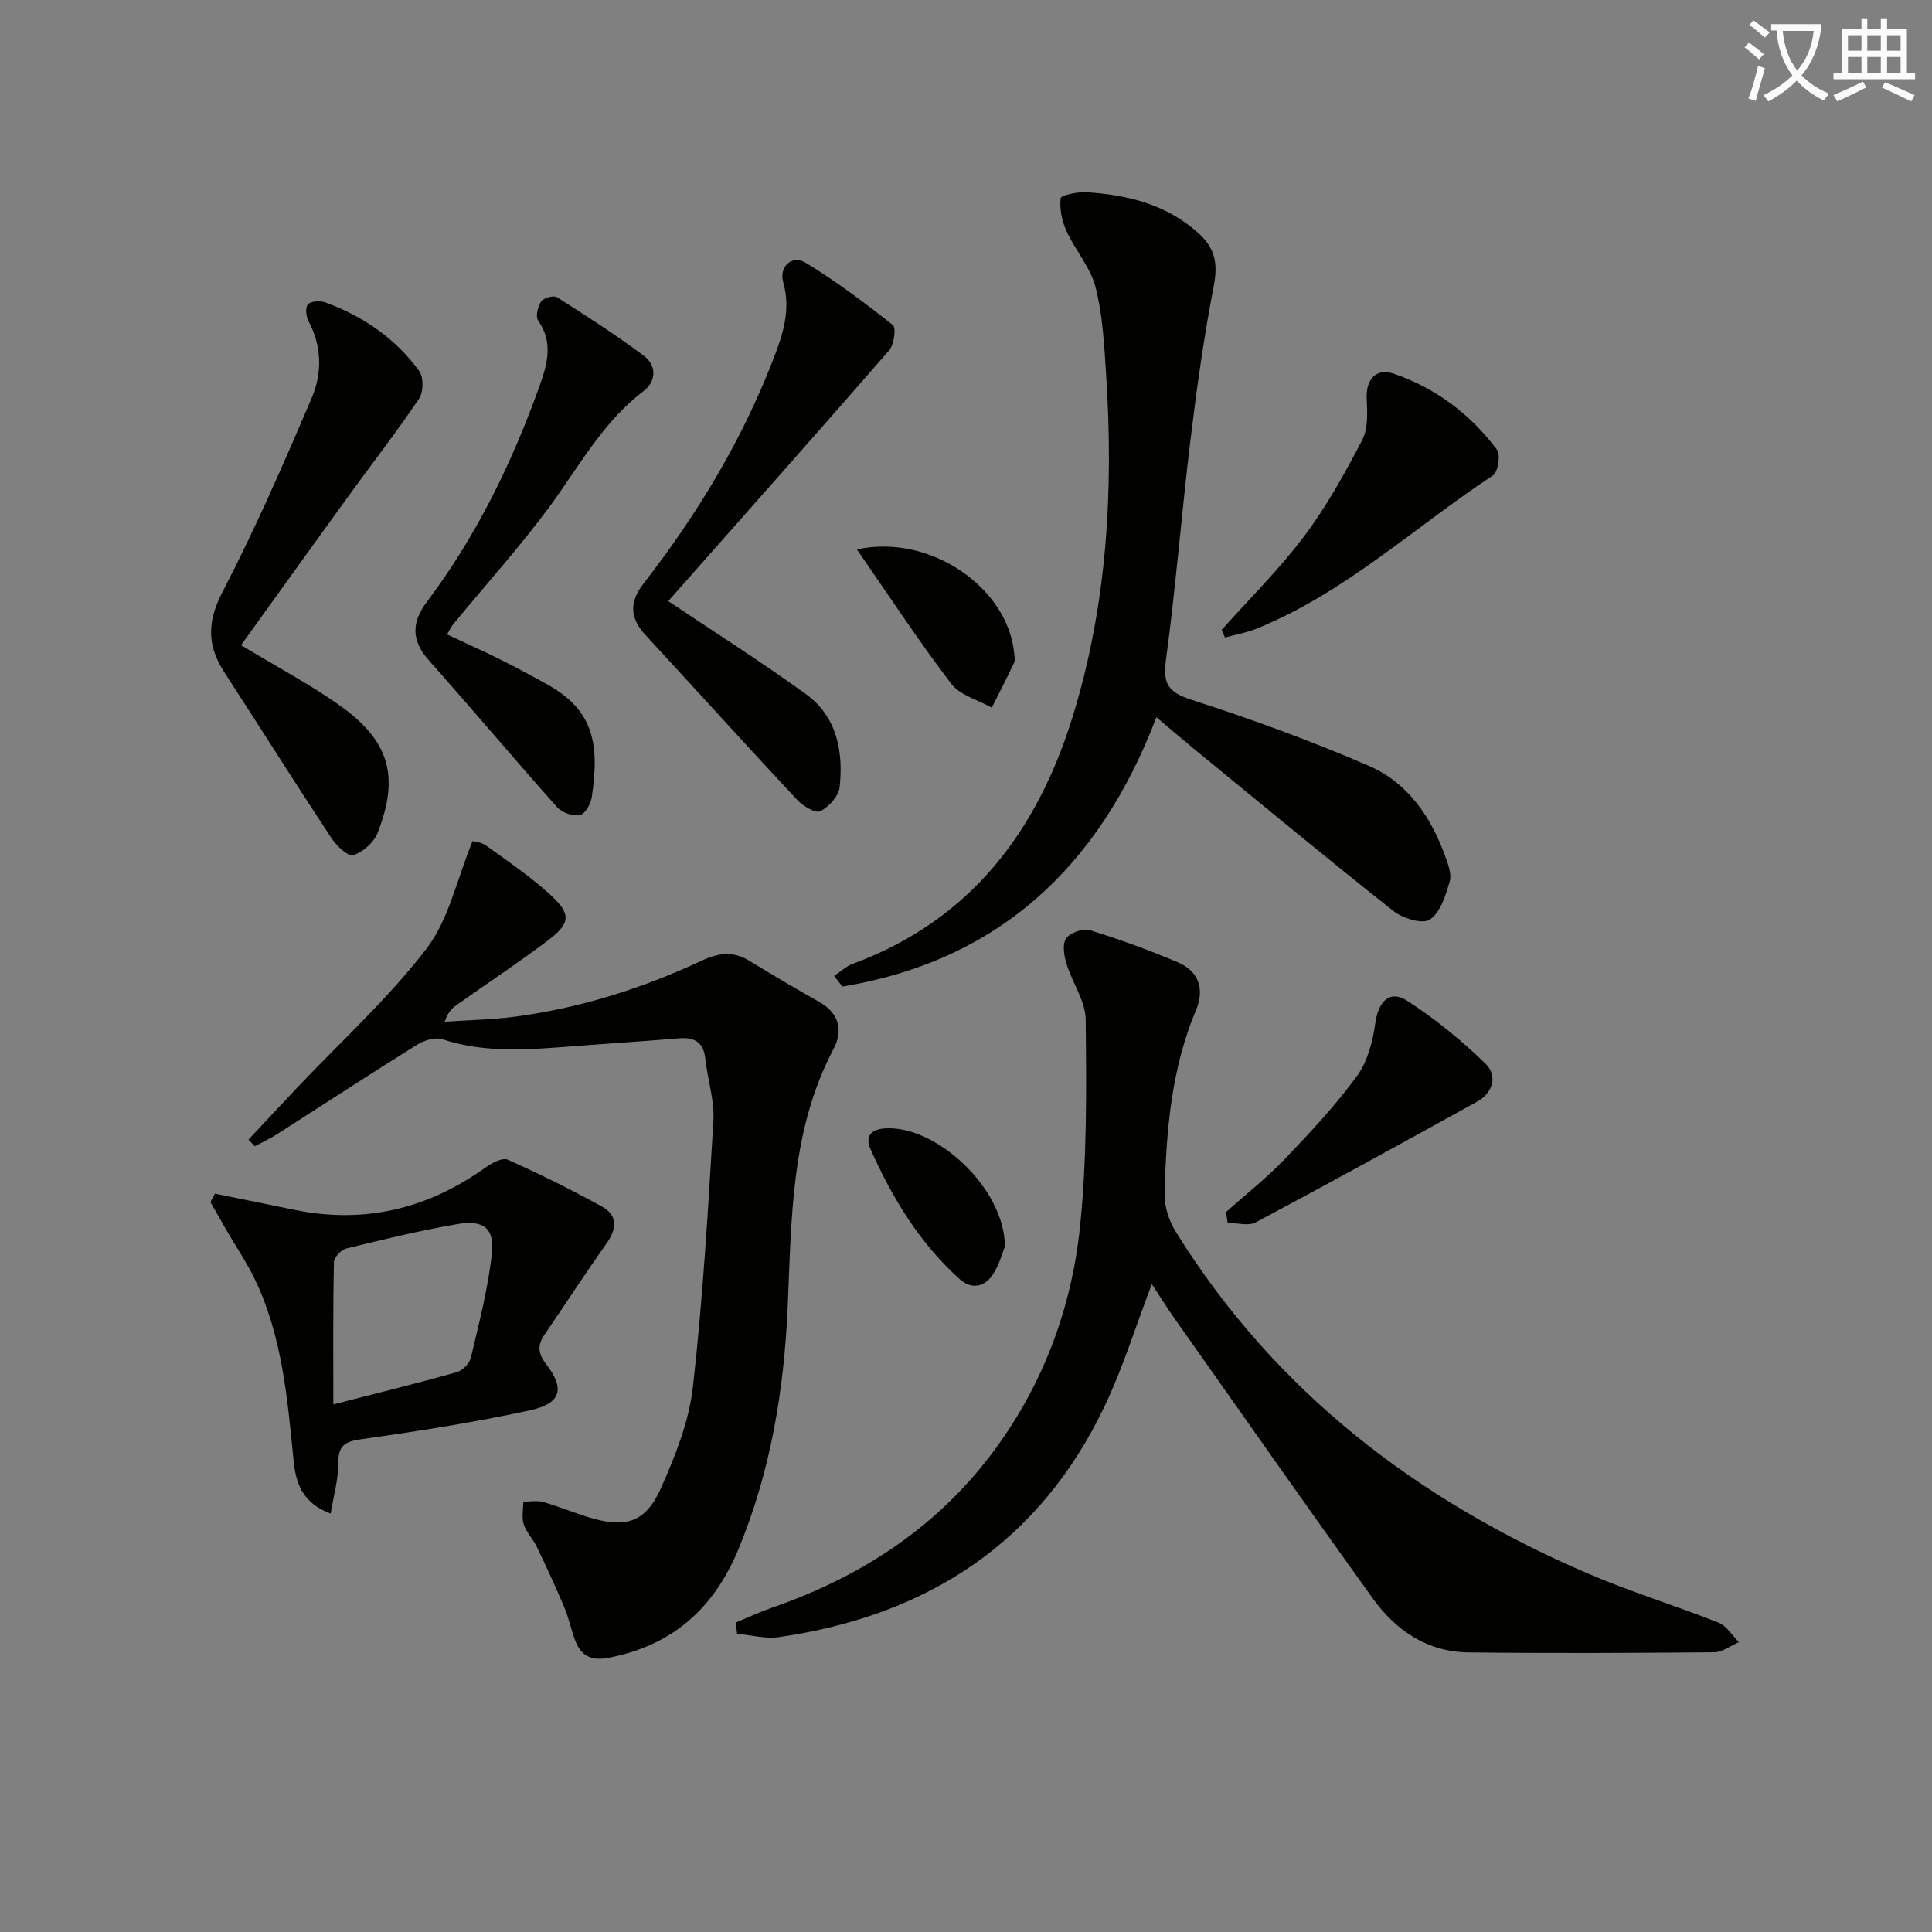
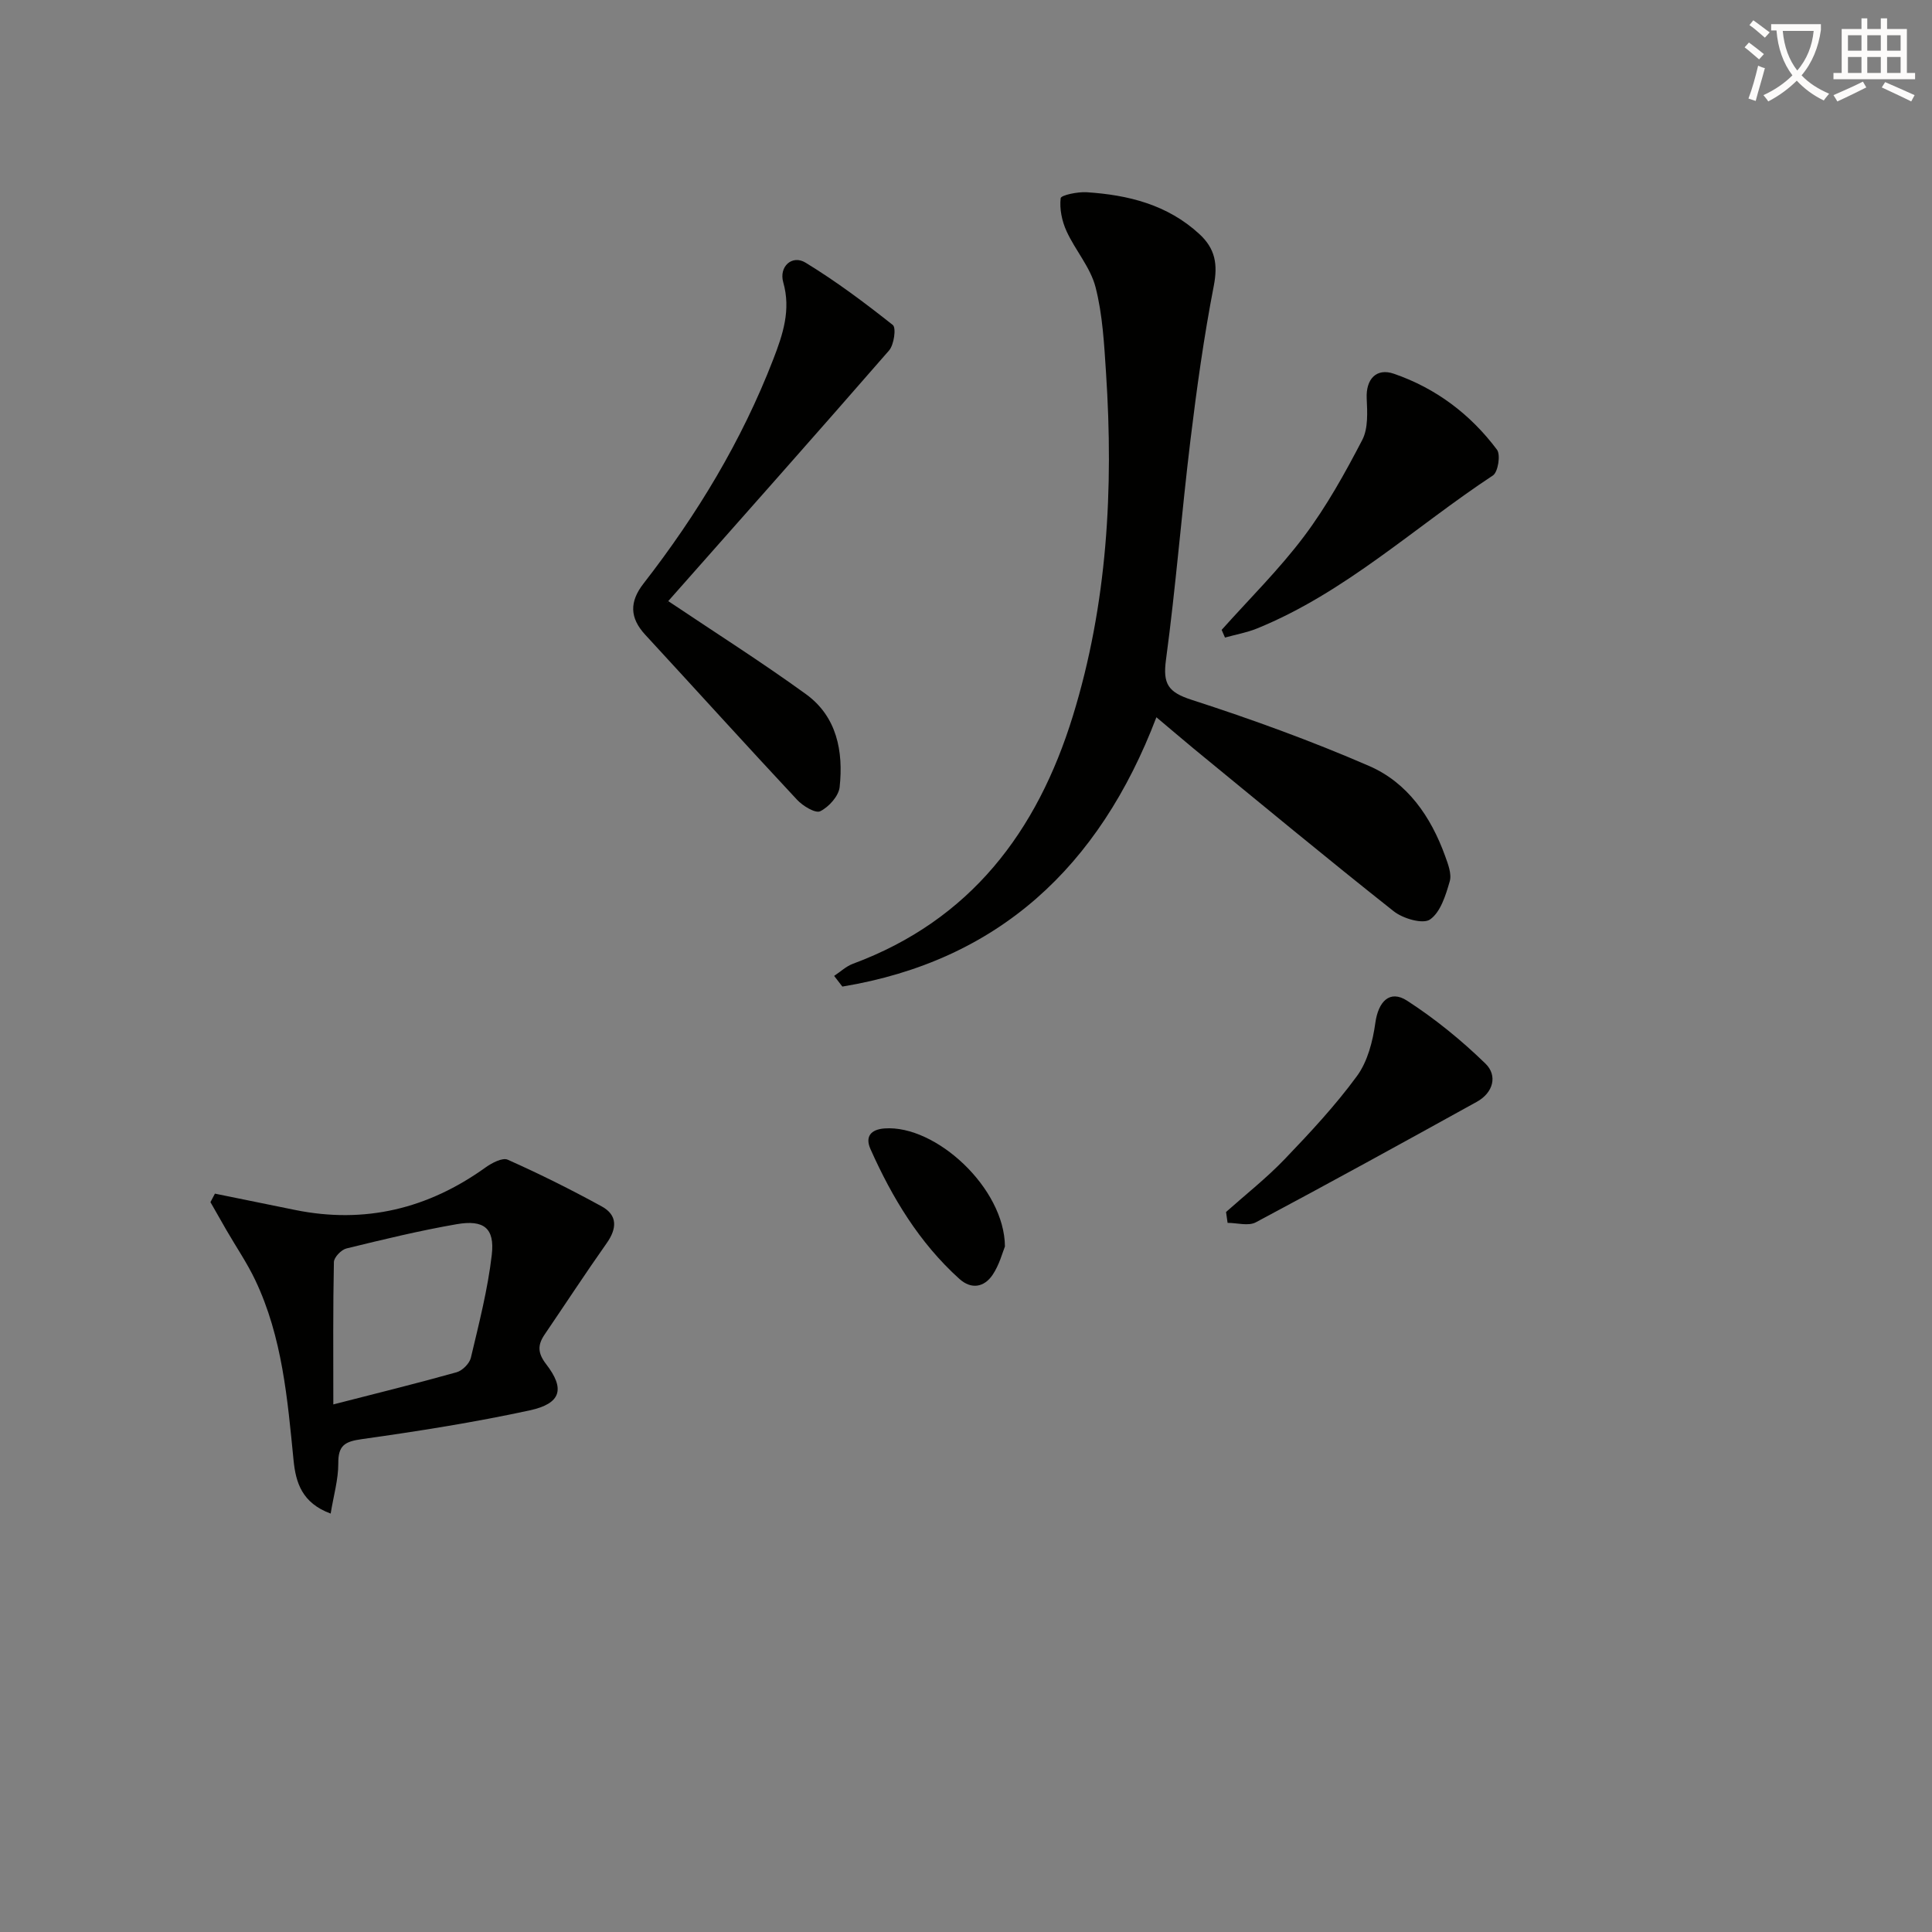
<svg xmlns="http://www.w3.org/2000/svg" enable-background="new 0 0 400 400" viewBox="0 0 400 400">
  <rect x="0" y="0" width="400" height="400" fill="#808080" stroke="none" />
  <path d="m362.1 8.8c1.1.8 2.1 1.6 3.1 2.4l-1 1.1c-1.3-1.1-2.3-2-3-2.5zm1.9 4.8c.5.2.9.4 1.4.5-.6 2.3-1.3 4.5-1.9 6.8l-1.5-.5c.8-2.1 1.4-4.3 2-6.8zm-1-9.4c1.3.9 2.4 1.8 3.4 2.5l-1 1.1c-1.4-1.2-2.4-2.1-3.2-2.6zm3.7 2.2v-1.4h10.3v1.2c-.5 3.6-1.8 6.8-4 9.4 1.5 1.6 3.4 2.8 5.7 3.8-.3.4-.7.8-1.1 1.4-2.3-1.1-4.1-2.5-5.6-4.1-1.6 1.6-3.6 3.1-5.9 4.3-.3-.5-.7-.9-1-1.3 2.4-1.1 4.4-2.5 6-4.1-1.9-2.5-3-5.6-3.3-9.3h-1.1zm8.8 0h-6.4c.3 3.3 1.3 6 3 8.2 2-2.3 3.1-5.1 3.4-8.2z" fill="#fcfbfa" />
  <path d="m385.3 3.8h1.3v2.2h2.8v-2.2h1.3v2.2h4.1v9.1h1.7v1.3h-16.9v-1.3h1.7v-9.1h4.1v-2.2zm.4 13.1.7 1.2c-1.8.9-3.8 1.9-6 2.9-.2-.4-.5-.8-.8-1.3 2.3-1 4.3-1.9 6.1-2.8zm-3.1-6.4h2.8v-3.2h-2.8zm0 4.6h2.8v-3.3h-2.8zm4-4.6h2.8v-3.2h-2.8zm0 4.6h2.8v-3.3h-2.8zm3.7 1.9c2.1.9 4.1 1.8 6.1 2.7l-.7 1.3c-2.2-1.1-4.2-2-6.1-2.9zm3.2-9.7h-2.8v3.2h2.8zm-2.8 7.8h2.8v-3.3h-2.8z" fill="#fcfbfa" />
  <g fill="#010100">
-     <path d="m238.47 265.86c-3.3 8.66-5.9 17.07-9.62 24.95-13.48 28.56-36.81 43.69-67.54 48.13-2.81.41-5.8-.43-8.7-.68-.1-.77-.19-1.55-.29-2.32 2.45-1.02 4.86-2.16 7.36-3.03 18.7-6.47 34.64-16.86 46.43-32.99 10.04-13.72 15.8-29.36 17.51-46.07 1.45-14.14 1.31-28.48 1.16-42.73-.04-3.86-2.78-7.65-3.97-11.57-.51-1.67-.91-4.07-.09-5.25.83-1.2 3.51-2.15 4.92-1.72 6.17 1.9 12.26 4.14 18.21 6.65 4.3 1.82 5.62 5.52 3.76 9.93-5.13 12.17-6.16 25.05-6.49 37.99-.07 2.61.9 5.59 2.29 7.84 20.55 33.11 50 55.62 85.39 70.81 8.83 3.79 18.07 6.61 27.01 10.15 1.67.66 2.82 2.65 4.21 4.03-1.69.73-3.37 2.08-5.06 2.1-16.99.16-33.98.23-50.97.03-8.43-.1-14.96-4.5-19.71-11.1-13.88-19.29-27.51-38.77-41.21-58.18-1.58-2.25-3.02-4.58-4.6-6.97z" />
-     <path d="m51.44 235.95c3.36-3.59 6.71-7.2 10.09-10.77 9.01-9.51 18.82-18.41 26.76-28.75 4.62-6.01 6.27-14.3 9.55-22.29.18.06 1.72.16 2.79.92 4.46 3.19 9.01 6.32 13.07 9.97 4.67 4.21 4.52 6.12-.45 9.83-6.12 4.58-12.5 8.82-18.74 13.23-.93.66-1.76 1.45-2.44 3.44 4.91-.34 9.85-.4 14.72-1.06 13.42-1.81 26.23-5.84 38.48-11.57 3.37-1.58 6.48-2.06 9.81-.02 4.8 2.94 9.65 5.81 14.56 8.57 4.16 2.35 4.92 5.96 2.94 9.71-8.9 16.85-8.69 35.21-9.5 53.48-.76 17.18-3.52 33.97-10.16 50.02-5.1 12.33-13.68 20.05-26.97 22.57-3.76.71-5.75-.55-6.94-3.78-.8-2.16-1.25-4.46-2.14-6.58-1.79-4.24-3.72-8.43-5.71-12.58-.78-1.64-2.19-3.02-2.73-4.71-.46-1.42-.09-3.12-.09-4.69 1.39.01 2.86-.27 4.15.1 3.19.9 6.27 2.19 9.44 3.16 7.67 2.34 11.77 1.08 15-6.23 2.93-6.62 5.73-13.68 6.53-20.77 2.06-18.29 3.15-36.71 4.24-55.1.25-4.22-1.2-8.52-1.66-12.8-.37-3.39-2.16-4.54-5.37-4.28-7.12.58-14.24 1.05-21.36 1.59-9.29.71-18.55 1.62-27.7-1.39-1.48-.49-3.78.2-5.23 1.11-9.73 6.06-19.33 12.35-28.99 18.52-1.48.94-3.09 1.68-4.63 2.52-.45-.45-.88-.91-1.32-1.37z" />
    <path d="m239.42 148.5c-11.84 31.06-32.8 50.43-65.02 55.76-.57-.74-1.13-1.47-1.7-2.21 1.29-.85 2.48-1.99 3.89-2.51 24.31-9.02 38.15-27.33 45.54-51.32 7.15-23.2 8.44-47 6.86-71.04-.39-5.94-.7-12.01-2.17-17.73-1.06-4.11-4.2-7.63-6.01-11.6-.95-2.08-1.47-4.6-1.21-6.81.07-.64 3.54-1.36 5.39-1.24 8.6.56 16.71 2.56 23.33 8.66 3.3 3.04 3.84 6.27 2.98 10.73-2.05 10.56-3.53 21.24-4.83 31.92-1.84 15.15-3.03 30.39-5.07 45.51-.67 5 .46 6.7 5.31 8.27 12.44 4.02 24.78 8.5 36.76 13.7 7.93 3.44 12.77 10.47 15.71 18.59.61 1.69 1.42 3.75.97 5.3-.83 2.87-1.9 6.38-4.08 7.89-1.46 1.02-5.59-.18-7.5-1.69-13.97-11.05-27.68-22.42-41.46-33.71-2.42-2.01-4.81-4.05-7.69-6.47z" />
    <path d="m68.46 313.37c-5.95-2.19-7.22-6.43-7.68-11.01-1.26-12.74-2.33-25.52-7.92-37.3-1.7-3.58-3.97-6.9-5.96-10.34-1.12-1.94-2.22-3.89-3.33-5.83.31-.59.62-1.18.93-1.76 5.53 1.13 11.06 2.26 16.6 3.38 14.44 2.93 27.5-.25 39.41-8.79 1.31-.94 3.51-2.1 4.6-1.62 6.62 2.95 13.12 6.19 19.48 9.68 3.29 1.81 3.16 4.56 1.03 7.59-4.4 6.24-8.58 12.63-12.87 18.94-1.46 2.15-1.45 3.82.32 6.12 3.96 5.12 3.11 8.16-3.39 9.57-11.49 2.49-23.14 4.32-34.78 5.96-3.51.49-4.9 1.3-4.86 5.03.01 3.33-.98 6.68-1.58 10.38zm.55-22.6c8.99-2.31 17.3-4.35 25.53-6.66 1.2-.34 2.67-1.81 2.95-3.01 1.67-7.06 3.5-14.14 4.33-21.32.63-5.51-1.64-7.3-7.29-6.32-7.66 1.33-15.24 3.17-22.8 5.02-1.07.26-2.58 1.83-2.6 2.82-.2 9.46-.12 18.92-.12 29.47z" />
-     <path d="m49.9 133.58c7.1 4.28 13.85 7.87 20.07 12.21 10.62 7.4 12.84 14.83 8.21 26.65-.77 1.97-3.03 3.98-5.04 4.61-1.06.34-3.49-1.95-4.54-3.55-7.49-11.37-14.75-22.9-22.16-34.33-3.59-5.53-3.57-10.46-.37-16.62 6.78-13.07 12.68-26.61 18.47-40.17 2.18-5.11 2.12-10.71-.7-15.96-.51-.95-.64-2.92-.06-3.45.73-.66 2.52-.74 3.59-.35 7.82 2.85 14.51 7.46 19.43 14.2.93 1.28.88 4.36-.04 5.73-4.62 6.86-9.71 13.39-14.56 20.09-7.43 10.24-14.79 20.5-22.3 30.94z" />
+     <path d="m49.9 133.58z" />
    <path d="m138.32 124.43c9.7 6.51 19.34 12.62 28.56 19.3 6.39 4.64 7.75 11.82 6.96 19.22-.2 1.87-2.23 4.12-4.02 5.01-.99.49-3.6-1.09-4.8-2.38-10.56-11.31-20.93-22.78-31.42-34.15-3.24-3.51-3.31-6.83-.36-10.62 11.07-14.24 20.34-29.55 26.86-46.43 1.99-5.15 3.69-10.21 2.06-15.94-.92-3.26 1.85-5.75 4.62-4.06 6.31 3.85 12.27 8.31 18.07 12.91.73.58.25 4.08-.78 5.27-15.15 17.41-30.48 34.65-45.76 51.94-.2.21-.21.6.01-.07z" />
-     <path d="m92.55 131.35c3.81 1.78 7.4 3.38 10.91 5.13 3.27 1.63 6.49 3.37 9.69 5.14 9.39 5.19 11.12 11.76 9.37 23.41-.21 1.41-1.41 3.54-2.46 3.73-1.45.27-3.71-.5-4.71-1.63-8.96-10.06-17.64-20.38-26.6-30.46-3.64-4.1-3.53-7.86-.38-12.05 10.28-13.68 17.7-28.88 23.41-44.92 1.54-4.32 2.79-8.86-.36-13.32-.58-.83-.08-2.93.62-3.97.49-.74 2.57-1.31 3.26-.88 6.12 3.88 12.23 7.81 18.02 12.15 2.71 2.03 2.54 5.32-.13 7.34-8.44 6.42-13.31 15.59-19.41 23.87-6.21 8.42-13.26 16.23-19.92 24.32-.4.48-.66 1.07-1.31 2.14z" />
    <path d="m252.93 130.41c5.74-6.43 11.92-12.52 17.08-19.39 4.64-6.18 8.45-13.05 12.03-19.93 1.25-2.4 1.05-5.75.92-8.63-.18-3.95 1.99-6.34 5.63-5.08 8.71 3 15.85 8.39 21.34 15.72.79 1.05.23 4.63-.84 5.34-16.2 10.68-30.56 24.24-48.84 31.68-2.12.86-4.42 1.26-6.63 1.88-.23-.54-.46-1.06-.69-1.59z" />
    <path d="m253.84 250.93c4.06-3.62 8.36-7 12.11-10.91 5.27-5.5 10.5-11.1 14.99-17.23 2.21-3.01 3.28-7.21 3.81-11.02.61-4.39 2.96-6.92 6.57-4.59 5.8 3.75 11.26 8.2 16.22 13.02 2.57 2.49 1.62 6.04-1.77 7.91-15.21 8.41-30.43 16.79-45.77 24.96-1.53.82-3.87.11-5.84.11-.11-.74-.22-1.5-.32-2.25z" />
-     <path d="m177.41 113.75c15.3-3.33 31.27 8.02 32.56 21.47.06.66.24 1.43-.01 1.98-1.48 3.13-3.07 6.22-4.62 9.32-2.85-1.61-6.57-2.56-8.4-4.96-6.67-8.74-12.71-17.97-19.53-27.81z" />
    <path d="m208.06 258.07c-.48 1.16-1.14 3.79-2.57 5.9-1.73 2.54-4.38 3.05-6.86.81-8.29-7.47-13.92-16.81-18.41-26.88-1.14-2.56.04-4.06 2.92-4.27 10.6-.77 24.85 12.35 24.92 24.44z" />
  </g>
</svg>